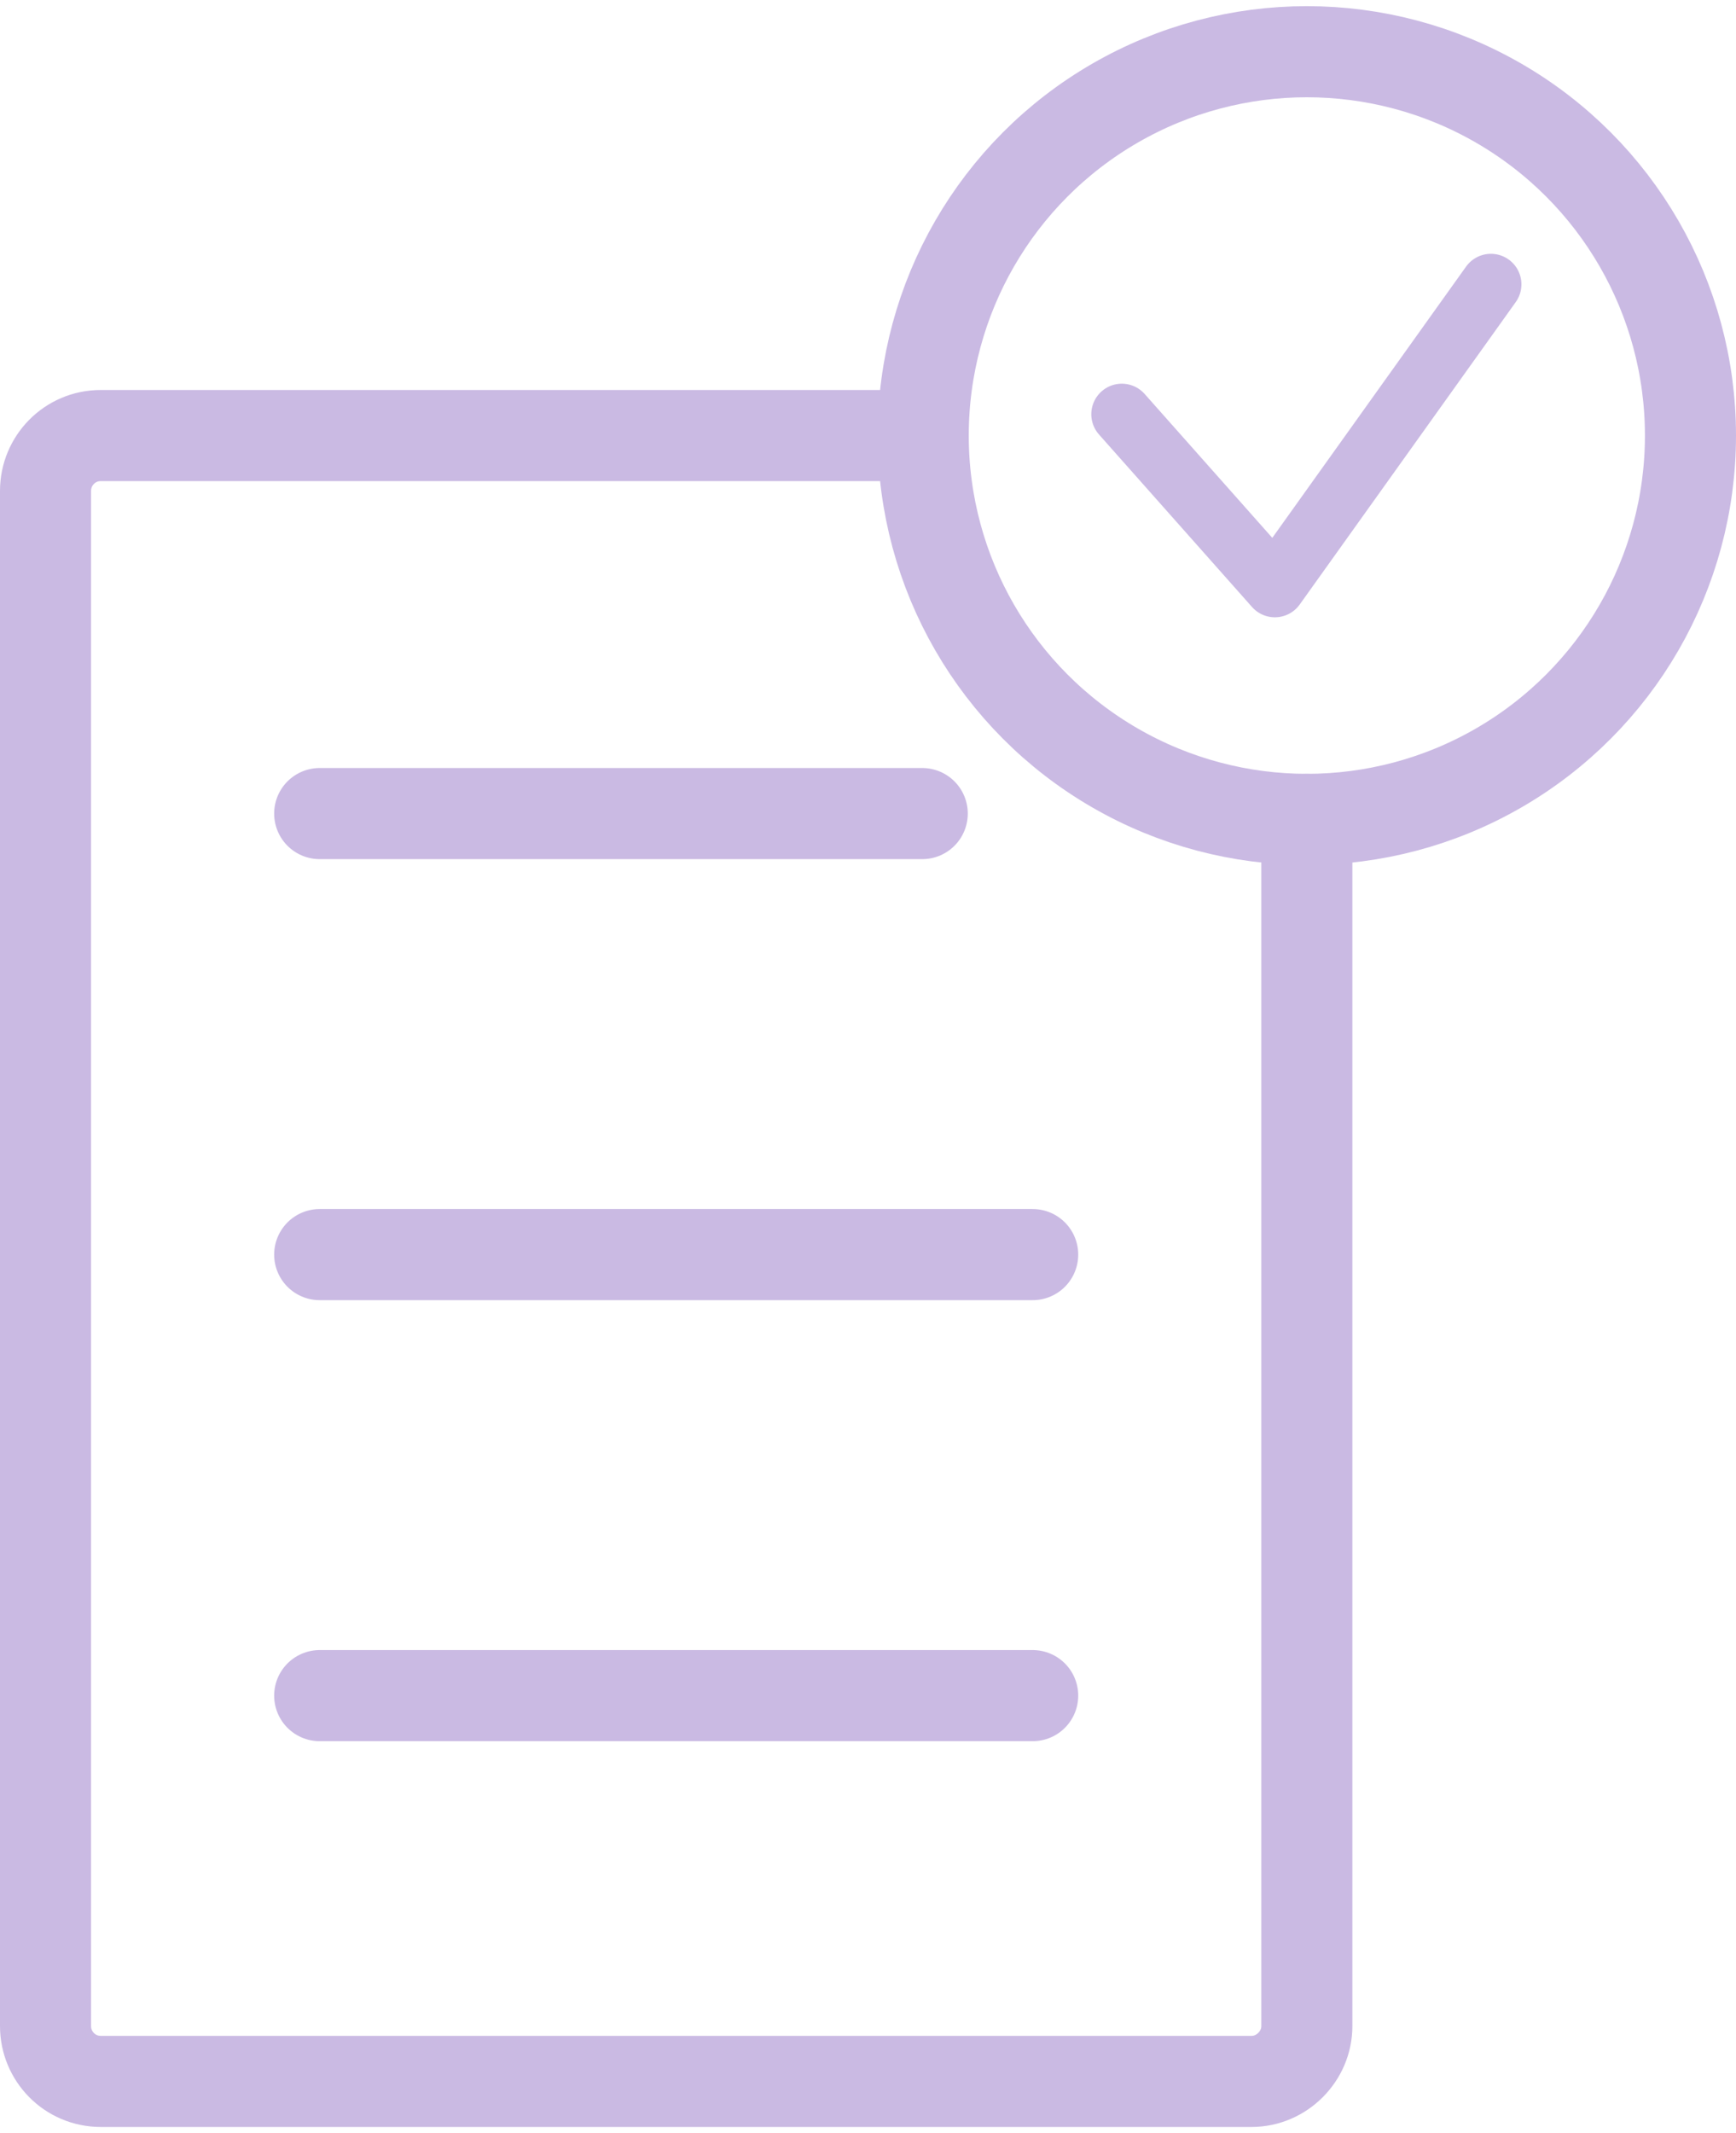
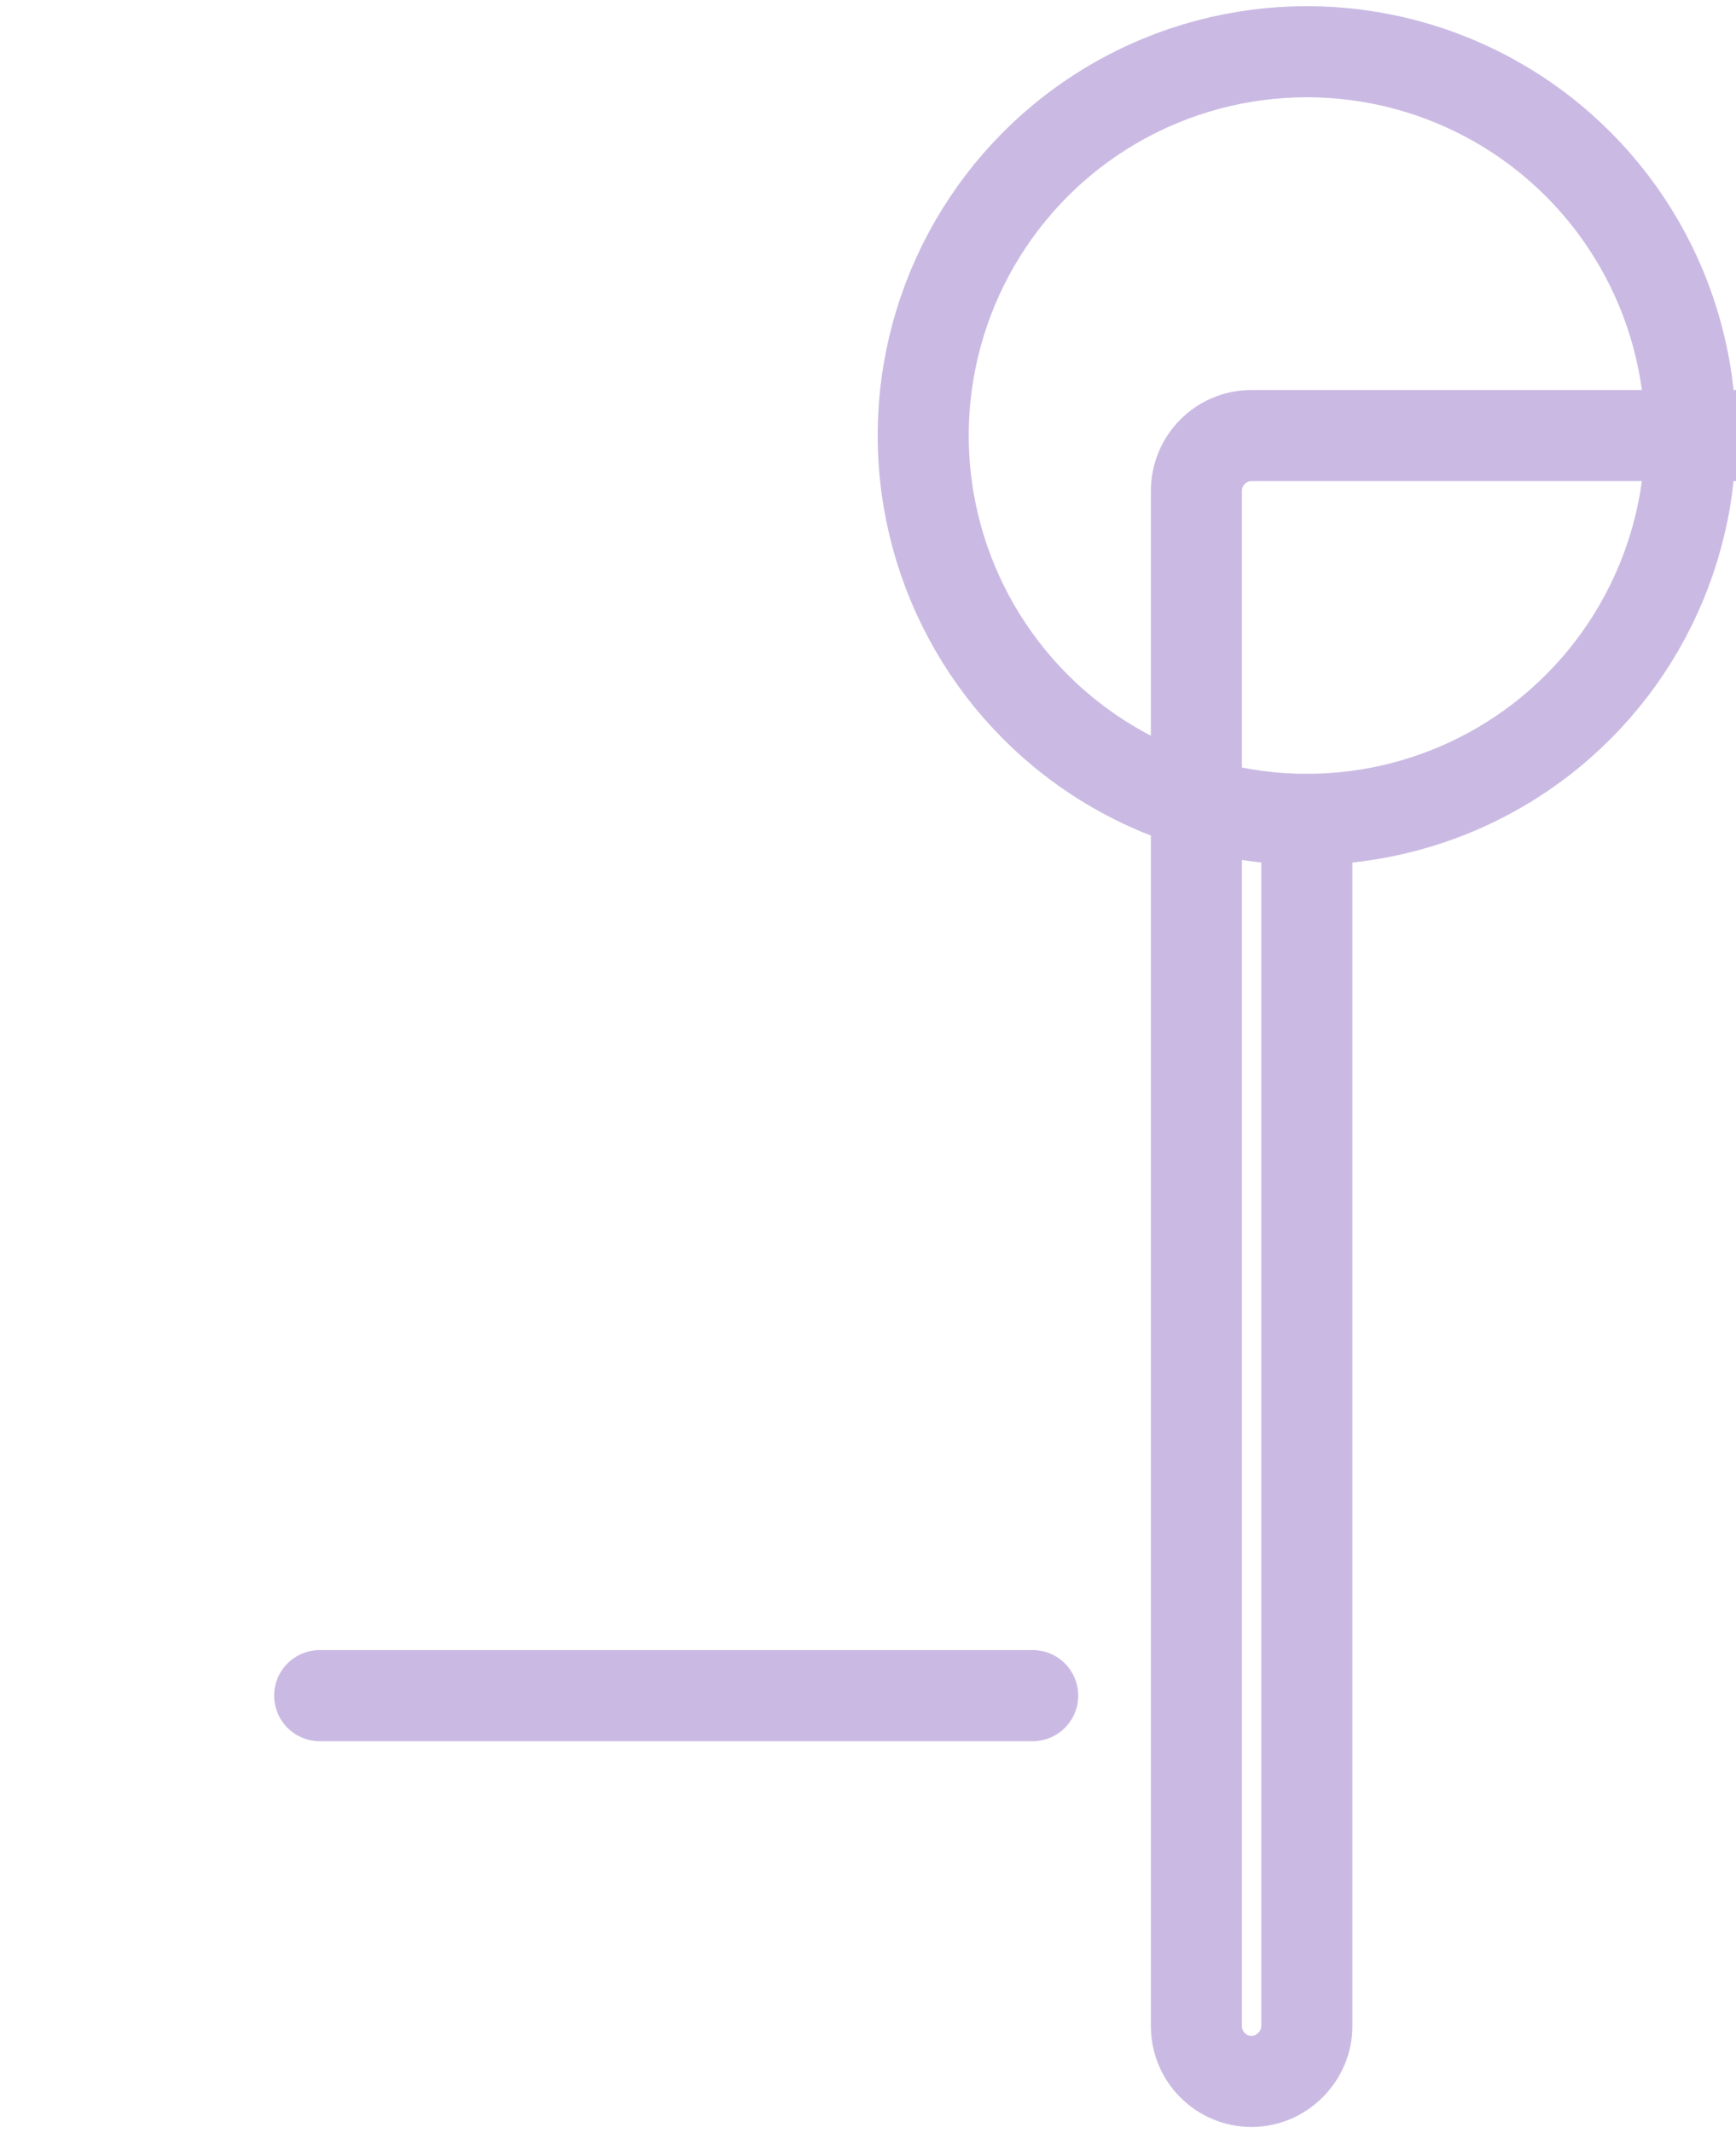
<svg xmlns="http://www.w3.org/2000/svg" xml:space="preserve" width="57px" height="70px" version="1.1" style="shape-rendering:geometricPrecision; text-rendering:geometricPrecision; image-rendering:optimizeQuality; fill-rule:evenodd; clip-rule:evenodd" viewBox="0 0 179.2 218.8">
  <defs>
    <style type="text/css">
   
    .str2 {stroke:#CABAE3;stroke-width:9.4;stroke-miterlimit:22.926}
    .str0 {stroke:#CABAE3;stroke-width:9.4;stroke-linecap:round;stroke-miterlimit:22.926}
    .str1 {stroke:#CABAE3;stroke-width:9.4;stroke-linecap:round;stroke-linejoin:round;stroke-miterlimit:22.926}
    .str3 {stroke:#CABAE3;stroke-width:6.3;stroke-linecap:round;stroke-linejoin:round;stroke-miterlimit:22.926}
    .fil0 {fill:none}
   
  </style>
  </defs>
  <g id="Plan_x0020_1">
-     <path class="fil0 str0" d="M134.9 83.9l0 124.5c0,3.1 -2.6,5.7 -5.7,5.7l-118.8 0c-3.2,0 -5.7,-2.6 -5.7,-5.7l0 -158.4c0,-3.1 2.5,-5.7 5.7,-5.7l84.8 0" />
+     <path class="fil0 str0" d="M134.9 83.9l0 124.5c0,3.1 -2.6,5.7 -5.7,5.7c-3.2,0 -5.7,-2.6 -5.7,-5.7l0 -158.4c0,-3.1 2.5,-5.7 5.7,-5.7l84.8 0" />
    <line class="fil0 str1" x1="33" y1="174.3" x2="106.6" y2="174.3" />
-     <line class="fil0 str1" x1="33" y1="128.8" x2="106.6" y2="128.8" />
    <circle class="fil0 str2" cx="134.9" cy="44.3" r="39.6" />
-     <line class="fil0 str1" x1="33" y1="83.3" x2="95.2" y2="83.3" />
-     <polyline class="fil0 str3" points="153.9,28.7 131.6,59.9 115.8,42.1 " />
  </g>
</svg>